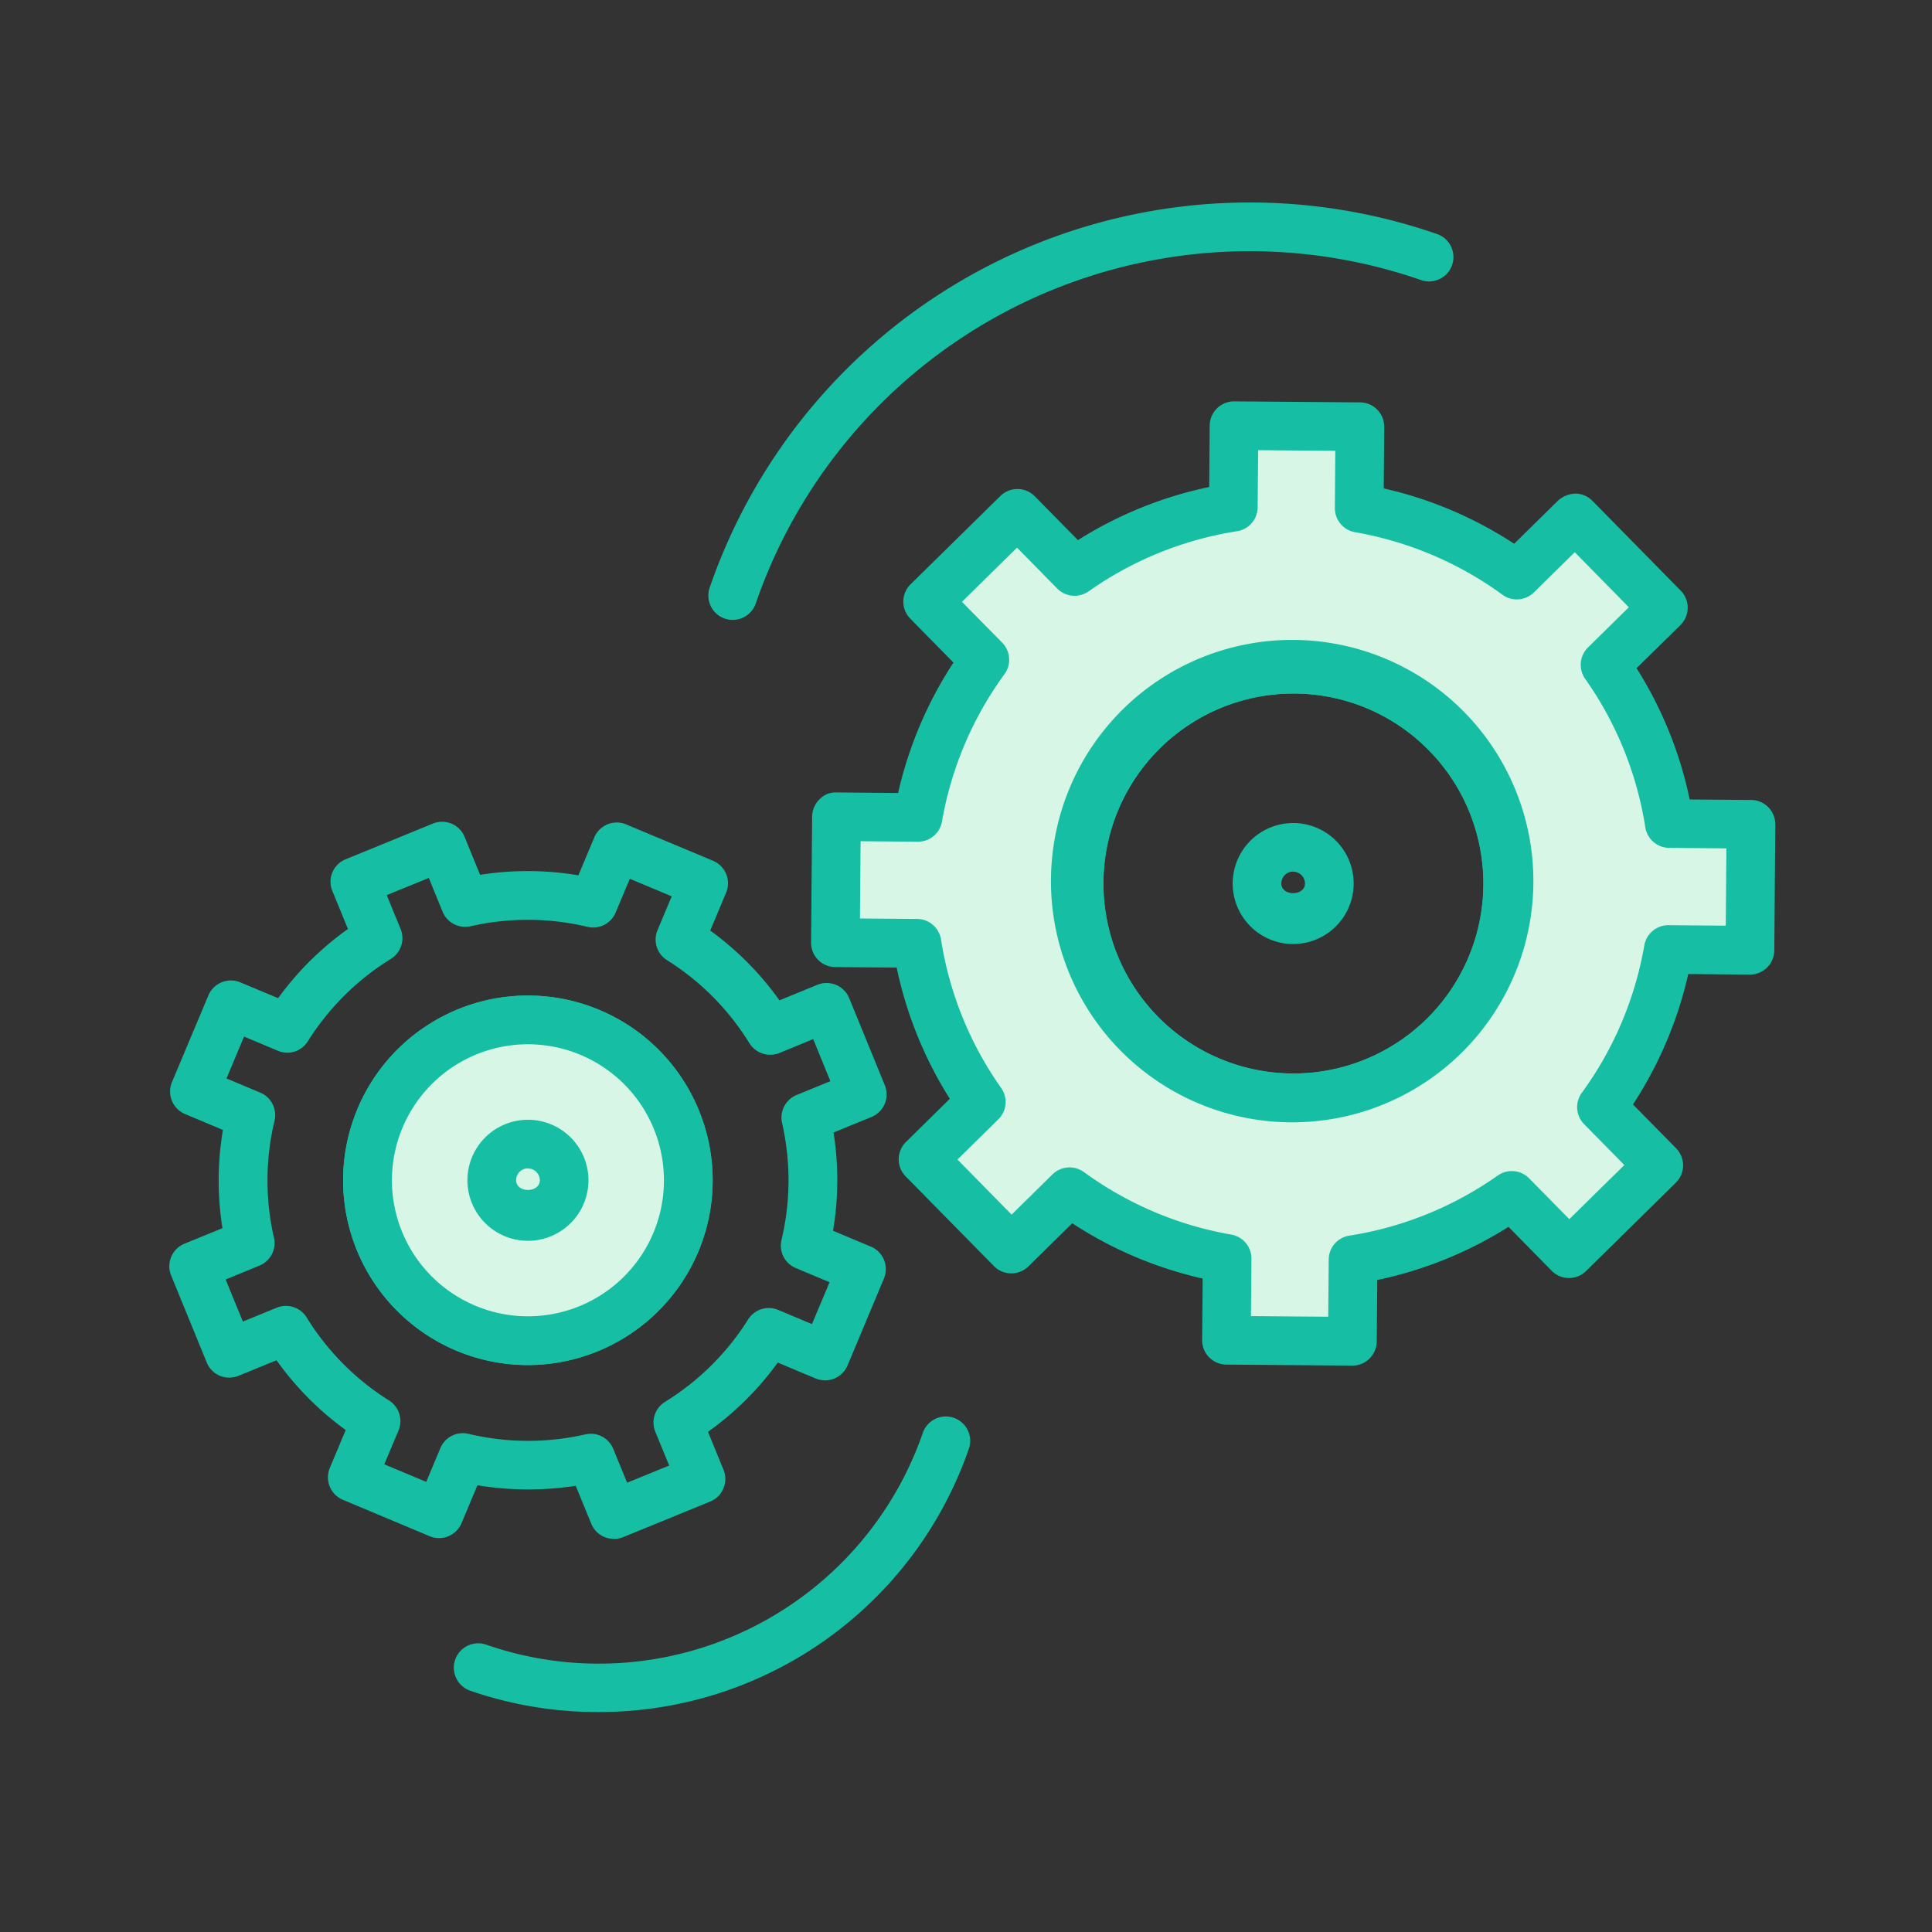
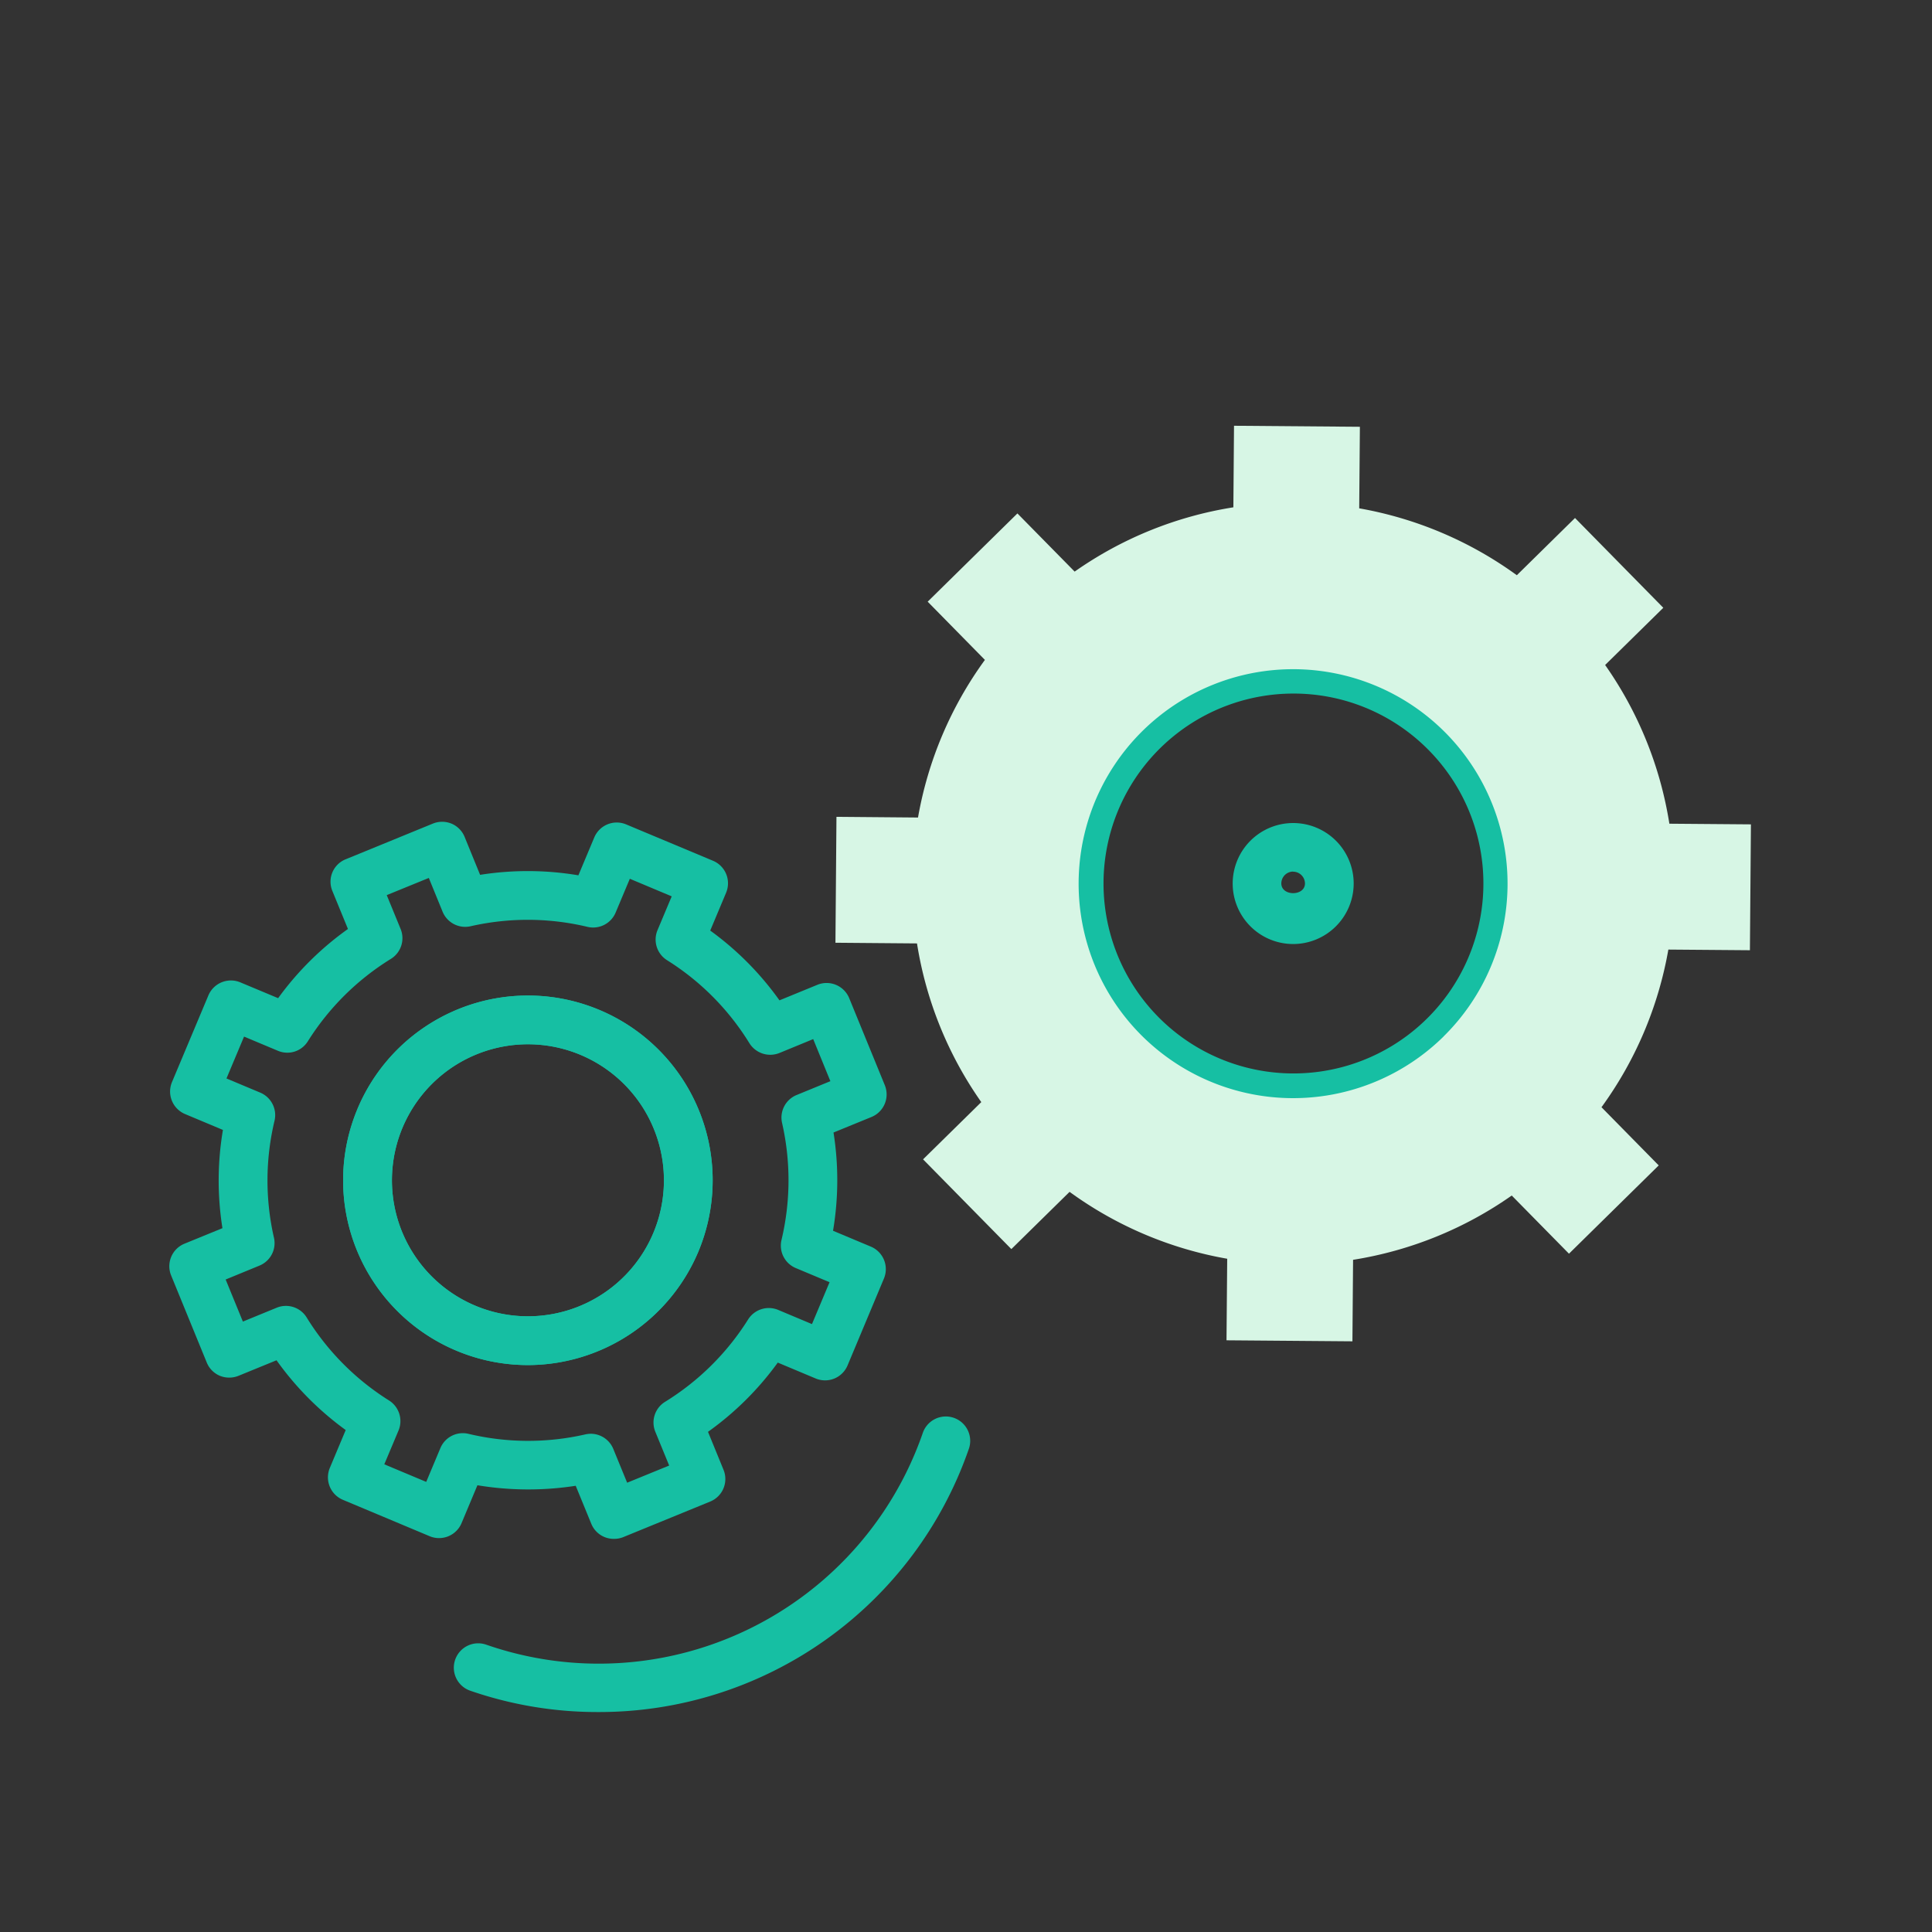
<svg xmlns="http://www.w3.org/2000/svg" width="80" height="80" viewBox="0 0 80 80">
  <rect x="0" y="0" width="80" height="80" fill="#333333" stroke="none" />
  <g transform="translate(-333.149 -570.668)">
    <g transform="translate(207.655 464.632)">
      <path d="M150.911,158.111a1.03,1.03,0,0,1-.391-.077,1.01,1.01,0,0,1-.543-.55l-.644-1.571a12.844,12.844,0,0,1-4.07-.022l-.658,1.571a1.01,1.01,0,0,1-1.32.539l-3.593-1.507a1.01,1.01,0,0,1-.541-1.32l.658-1.569a12.606,12.606,0,0,1-2.865-2.889l-1.573.643a1.031,1.031,0,0,1-.772,0,1.006,1.006,0,0,1-.543-.548l-1.476-3.608a1.008,1.008,0,0,1,.552-1.314l1.573-.643a12.567,12.567,0,0,1,.02-4.068l-1.569-.658a1.012,1.012,0,0,1-.541-1.322l1.509-3.593a1.012,1.012,0,0,1,1.318-.539l1.569.656a12.577,12.577,0,0,1,2.891-2.865l-.644-1.571a1,1,0,0,1,.552-1.316l3.606-1.476a1.022,1.022,0,0,1,.772,0,1.01,1.01,0,0,1,.544.548l.642,1.573a12.632,12.632,0,0,1,4.07.02l.658-1.569a1.009,1.009,0,0,1,1.32-.539l3.6,1.507a1.011,1.011,0,0,1,.539,1.32l-.658,1.569a12.576,12.576,0,0,1,2.867,2.889l1.571-.644a1.011,1.011,0,0,1,1.316.552l1.476,3.608a1.01,1.01,0,0,1-.552,1.314l-1.573.643a12.571,12.571,0,0,1-.02,4.068l1.569.658a1.011,1.011,0,0,1,.539,1.32l-1.507,3.6a1.01,1.01,0,0,1-1.32.539l-1.569-.658a12.576,12.576,0,0,1-2.889,2.867l.643,1.573a1.008,1.008,0,0,1-.552,1.314l-3.608,1.476A1.014,1.014,0,0,1,150.911,158.111Zm-.955-4.352a1.01,1.01,0,0,1,.933.627l.574,1.4,1.74-.711-.574-1.4a1.007,1.007,0,0,1,.405-1.239,10.671,10.671,0,0,0,3.439-3.412,1.012,1.012,0,0,1,1.243-.394l1.4.588.728-1.734-1.4-.587a1.008,1.008,0,0,1-.59-1.162,10.68,10.68,0,0,0,.024-4.845,1.009,1.009,0,0,1,.6-1.157l1.4-.574-.711-1.742-1.4.576a1.018,1.018,0,0,1-1.241-.405,10.634,10.634,0,0,0-3.412-3.439,1.008,1.008,0,0,1-.394-1.243l.588-1.4-1.734-.728-.588,1.4a1.01,1.01,0,0,1-1.162.592,10.654,10.654,0,0,0-4.845-.026,1.011,1.011,0,0,1-1.157-.6l-.572-1.4-1.742.711.574,1.4a1.007,1.007,0,0,1-.4,1.239,10.681,10.681,0,0,0-3.441,3.414A1,1,0,0,1,137,137.9l-1.4-.587-.728,1.734,1.4.587a1.01,1.01,0,0,1,.59,1.162,10.629,10.629,0,0,0-.024,4.845,1.006,1.006,0,0,1-.6,1.155l-1.4.576.713,1.742,1.4-.574a1.007,1.007,0,0,1,1.239.4,10.663,10.663,0,0,0,3.414,3.441,1.01,1.01,0,0,1,.392,1.243l-.589,1.4,1.736.728.587-1.4a1.006,1.006,0,0,1,1.162-.59,10.629,10.629,0,0,0,4.845.022A1.176,1.176,0,0,1,149.956,153.759Z" transform="translate(0 11.646)" fill="#16bfa3" />
      <path d="M144.082,147.642a7.651,7.651,0,1,1,7.054-4.693h0a7.67,7.67,0,0,1-7.054,4.693Zm.009-13.284a5.632,5.632,0,1,0,5.185,7.81h0a5.634,5.634,0,0,0-5.185-7.81Z" transform="translate(3.273 14.919)" fill="#16bfa3" />
      <path d="M162.388,144.192H162.3a9.987,9.987,0,1,1,.084,0Zm0-17.755A7.865,7.865,0,1,0,168,128.783,7.847,7.847,0,0,0,162.384,126.437Z" transform="translate(16.657 8.318)" fill="#16bfa3" />
      <g transform="translate(144.291 164.661)">
        <path d="M144.882,154.1a16.109,16.109,0,0,1-5.269-.882,1.009,1.009,0,1,1,.66-1.907,14.2,14.2,0,0,0,18.085-8.794,1.009,1.009,0,0,1,1.907.658A16.2,16.2,0,0,1,144.882,154.1Z" transform="translate(-138.935 -141.833)" fill="#16bfa3" />
      </g>
-       <path d="M145.69,131.705a.989.989,0,0,1-.33-.055,1.009,1.009,0,0,1-.623-1.283,23.655,23.655,0,0,1,30.114-14.641,1.009,1.009,0,1,1-.66,1.907,21.635,21.635,0,0,0-27.547,13.394A1.01,1.01,0,0,1,145.69,131.705Z" transform="translate(10.144 0)" fill="#16bfa3" />
      <g transform="translate(139.708 147.261)">
-         <path d="M149.747,142.1a6.639,6.639,0,1,1-3.553-8.692A6.639,6.639,0,0,1,149.747,142.1Z" transform="translate(-135.977 -131.885)" fill="#d7f6e5" />
        <path d="M144.082,147.642a7.651,7.651,0,1,1,7.054-4.693h0a7.67,7.67,0,0,1-7.054,4.693Zm.009-13.284a5.632,5.632,0,1,0,5.185,7.81h0a5.634,5.634,0,0,0-5.185-7.81Z" transform="translate(-136.435 -132.342)" fill="#16bfa3" />
      </g>
      <g transform="translate(159.079 122.658)">
        <path d="M182.041,141.162l3.377.027.042-5.212-3.377-.027a15.681,15.681,0,0,0-2.66-6.572l2.409-2.369-3.656-3.718-2.409,2.37a15.734,15.734,0,0,0-6.527-2.77l.028-3.377-5.212-.042-.027,3.377a15.685,15.685,0,0,0-6.572,2.662l-2.37-2.409-3.716,3.654,2.37,2.411a15.676,15.676,0,0,0-2.77,6.527l-3.377-.029-.042,5.214,3.377.028a15.667,15.667,0,0,0,2.662,6.571l-2.411,2.37,3.656,3.716,2.411-2.37a15.676,15.676,0,0,0,6.527,2.77l-.029,3.377,5.214.042.027-3.375a15.7,15.7,0,0,0,6.57-2.662l2.37,2.409,3.716-3.656-2.37-2.409A15.685,15.685,0,0,0,182.041,141.162Zm-9.308,3.6a8.881,8.881,0,1,1,.1-12.558A8.88,8.88,0,0,1,172.733,144.759Z" transform="translate(-146.543 -118.464)" fill="#d7f6e5" />
-         <path d="M169.415,158.847h-.009l-5.212-.042a1.008,1.008,0,0,1-1-1.017l.022-2.545a16.5,16.5,0,0,1-5.4-2.29L156,154.739a1.009,1.009,0,0,1-1.426-.011l-3.656-3.716a1.008,1.008,0,0,1,.013-1.426l1.815-1.787a16.475,16.475,0,0,1-2.2-5.434l-2.545-.02a1.008,1.008,0,0,1-1-1.016l.044-5.214a1.007,1.007,0,0,1,.3-.711.909.909,0,0,1,.717-.29l2.543.022a16.5,16.5,0,0,1,2.292-5.4l-1.787-1.817a1.007,1.007,0,0,1,.013-1.426l3.716-3.654a1.01,1.01,0,0,1,1.426.011l1.786,1.815a16.543,16.543,0,0,1,5.436-2.2l.02-2.545a1.009,1.009,0,0,1,1.008-1h.009l5.21.042a1.008,1.008,0,0,1,1,1.017l-.02,2.545a16.479,16.479,0,0,1,5.4,2.292l1.817-1.787a1.135,1.135,0,0,1,.715-.29,1,1,0,0,1,.709.3l3.656,3.718a1.009,1.009,0,0,1-.011,1.426l-1.817,1.786a16.472,16.472,0,0,1,2.2,5.436l2.545.02a1.007,1.007,0,0,1,1,1.016l-.042,5.214a1.008,1.008,0,0,1-1.008,1h-.009l-2.545-.022a16.524,16.524,0,0,1-2.29,5.4l1.786,1.815a1.01,1.01,0,0,1-.011,1.426l-3.716,3.656a1.008,1.008,0,0,1-1.426-.011l-1.787-1.817a16.494,16.494,0,0,1-5.434,2.2l-.022,2.545a1.008,1.008,0,0,1-1.006,1Zm-4.2-2.05,3.2.026.02-2.369a1.007,1.007,0,0,1,.851-.988,14.578,14.578,0,0,0,6.149-2.49,1.011,1.011,0,0,1,1.3.117l1.663,1.69,2.279-2.242-1.663-1.688a1.007,1.007,0,0,1-.1-1.3,14.578,14.578,0,0,0,2.59-6.109,1.009,1.009,0,0,1,.994-.834h.009l2.369.02.026-3.2-2.369-.022a1.007,1.007,0,0,1-.988-.851,14.558,14.558,0,0,0-2.491-6.149,1.008,1.008,0,0,1,.119-1.3l1.69-1.663-2.24-2.279-1.69,1.663a1.01,1.01,0,0,1-1.3.1,14.606,14.606,0,0,0-6.109-2.592,1.007,1.007,0,0,1-.834-1l.018-2.369-3.194-.028-.022,2.37a1.007,1.007,0,0,1-.849.986,14.575,14.575,0,0,0-6.151,2.491,1.007,1.007,0,0,1-1.3-.119l-1.663-1.69-2.279,2.242,1.663,1.69a1.007,1.007,0,0,1,.1,1.3,14.586,14.586,0,0,0-2.592,6.109,1.007,1.007,0,0,1-.992.834h-.009l-2.369-.02-.026,3.2,2.367.018a1.01,1.01,0,0,1,.99.851,14.522,14.522,0,0,0,2.49,6.149,1.008,1.008,0,0,1-.119,1.3l-1.69,1.663,2.242,2.281,1.69-1.665a1.012,1.012,0,0,1,1.3-.1,14.592,14.592,0,0,0,6.107,2.592,1.007,1.007,0,0,1,.834,1Zm1.749-8.024h-.084a9.988,9.988,0,1,1,.084,0Zm0-17.755a7.868,7.868,0,1,0,5.612,2.347A7.847,7.847,0,0,0,166.964,131.018Z" transform="translate(-147.001 -118.922)" fill="#16bfa3" />
      </g>
      <path d="M159.029,133.455a2.505,2.505,0,1,1,2.506-2.5A2.508,2.508,0,0,1,159.029,133.455Zm0-3a.492.492,0,0,0-.49.491c0,.537.979.537.979,0A.492.492,0,0,0,159.029,130.46Z" transform="translate(20.012 11.671)" fill="#16bfa3" />
-       <path d="M141.744,140.159a2.506,2.506,0,1,1,2.506-2.506A2.508,2.508,0,0,1,141.744,140.159Zm0-3a.491.491,0,0,0-.489.49c0,.539.981.539.981,0A.492.492,0,0,0,141.744,137.164Z" transform="translate(5.611 17.256)" fill="#16bfa3" />
    </g>
    <rect width="80" height="80" transform="translate(333.149 570.668)" fill="none" />
  </g>
</svg>